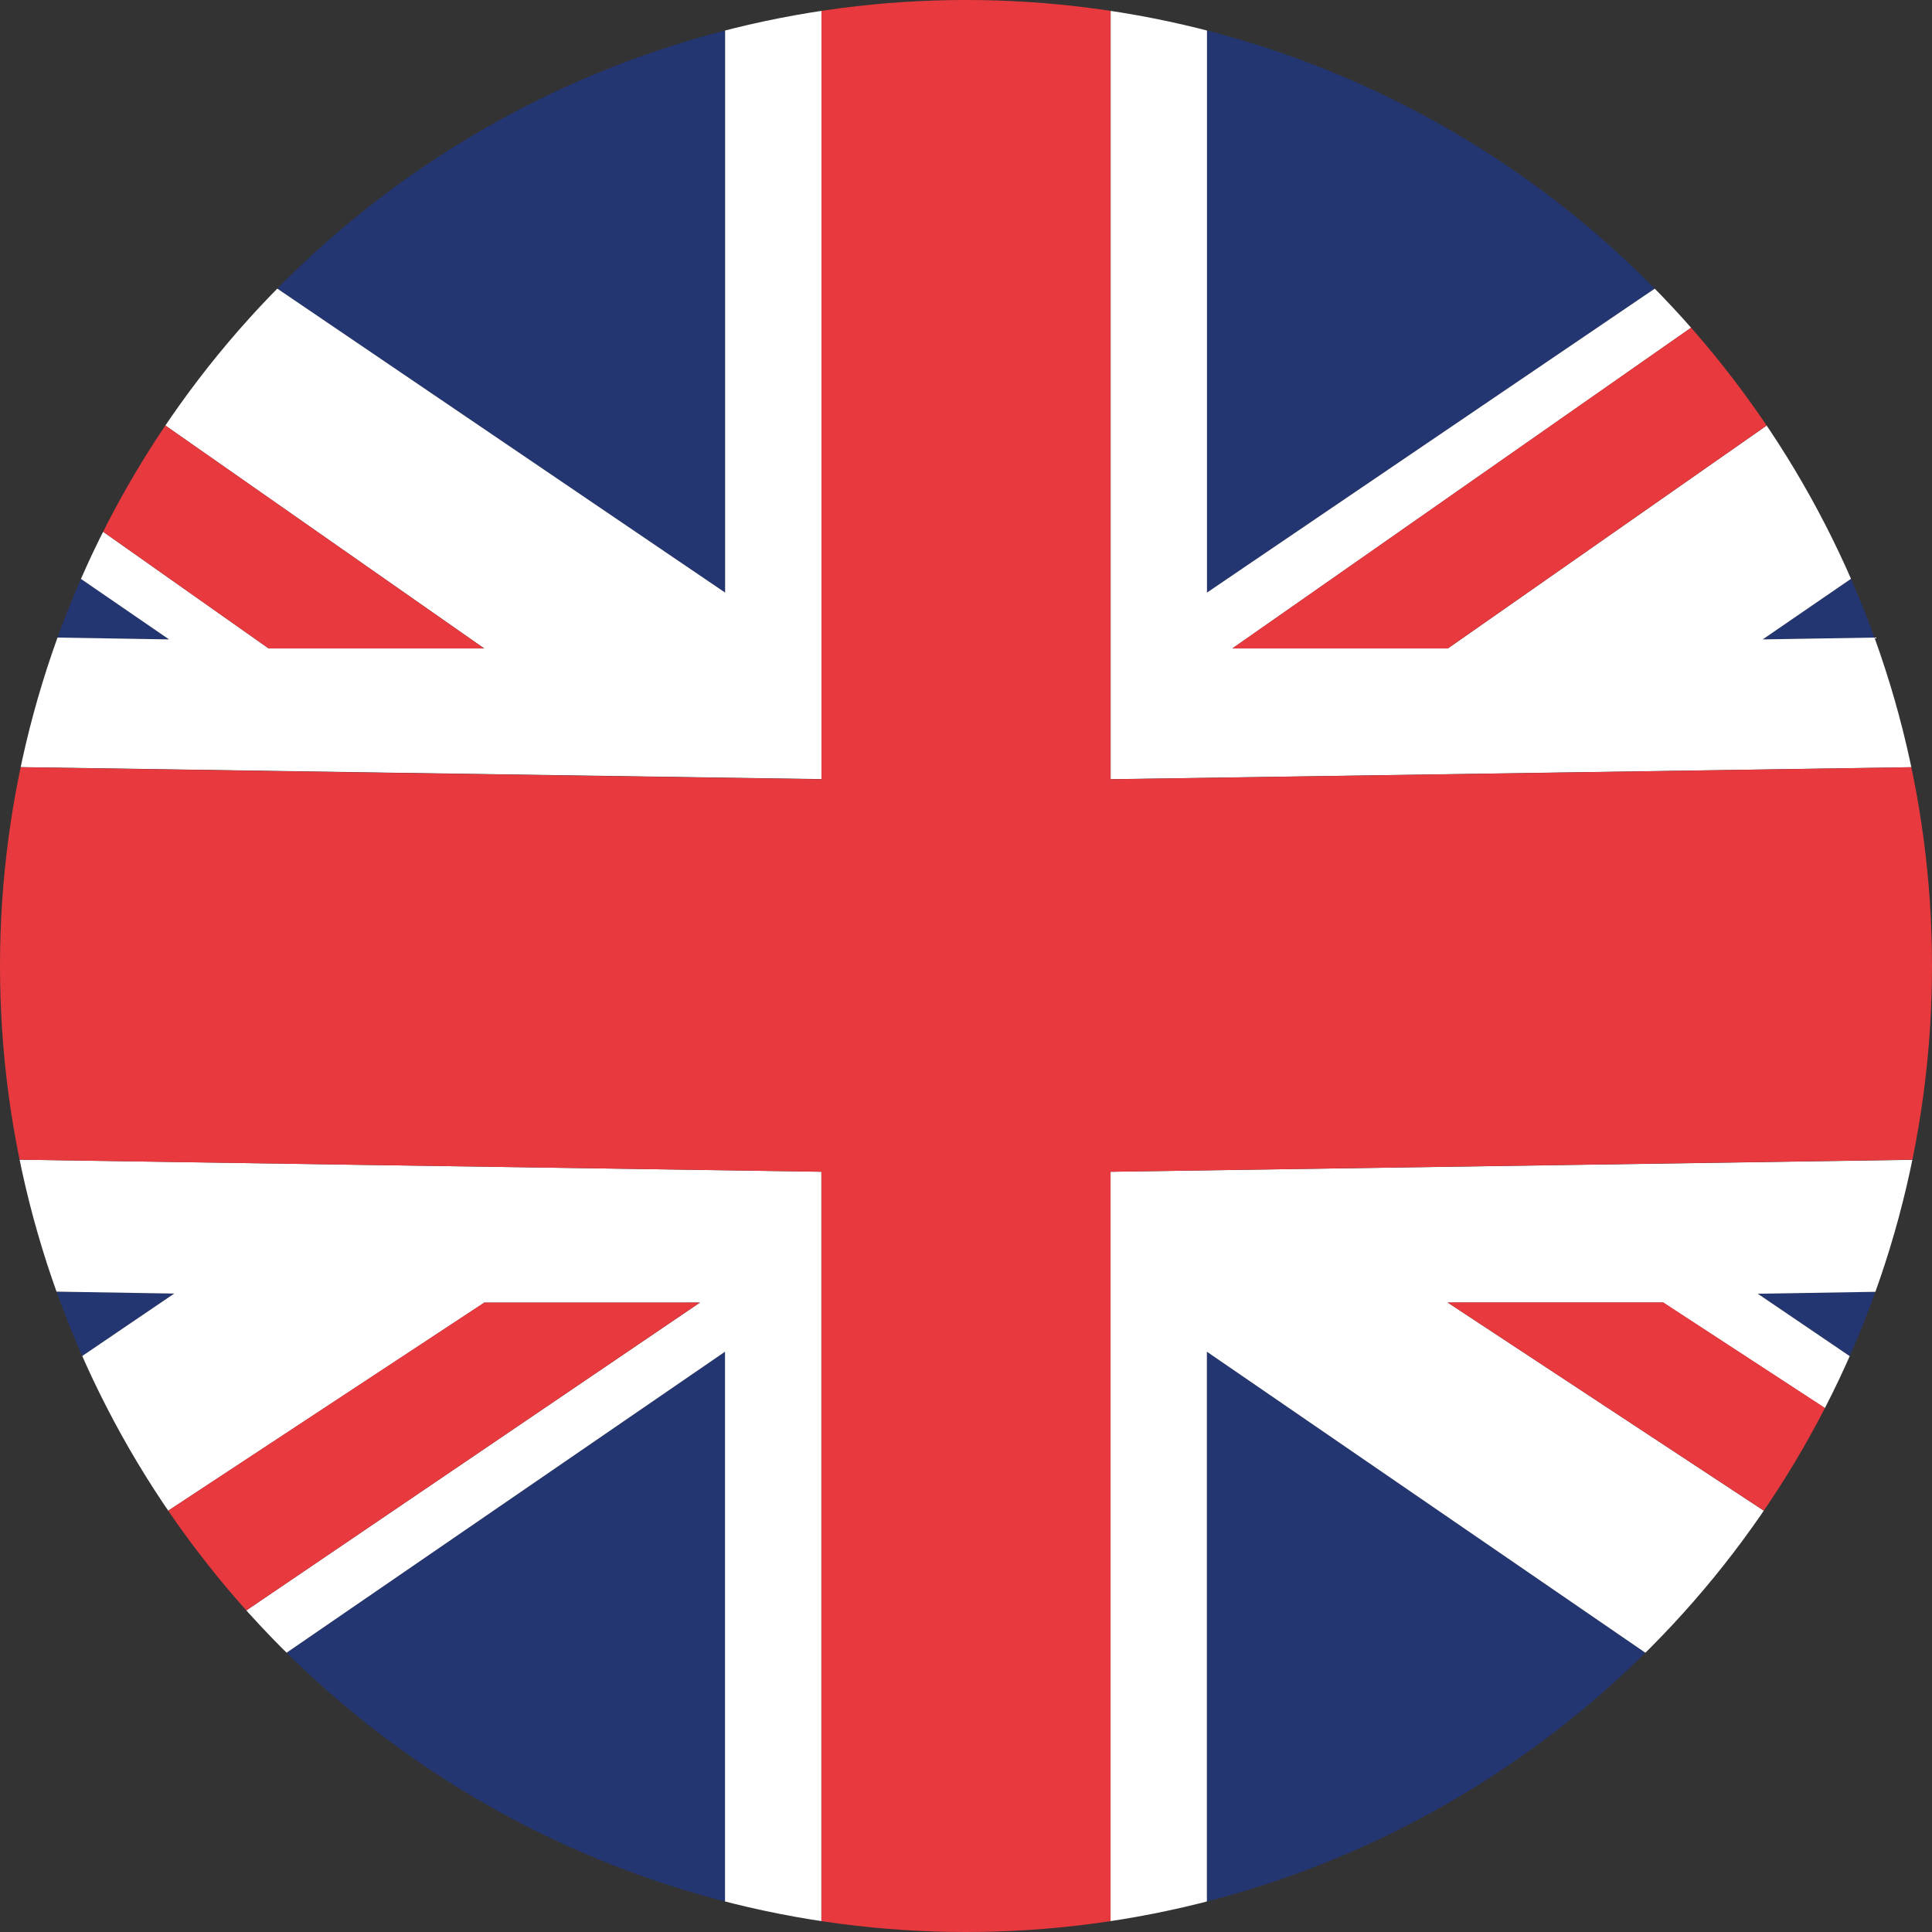
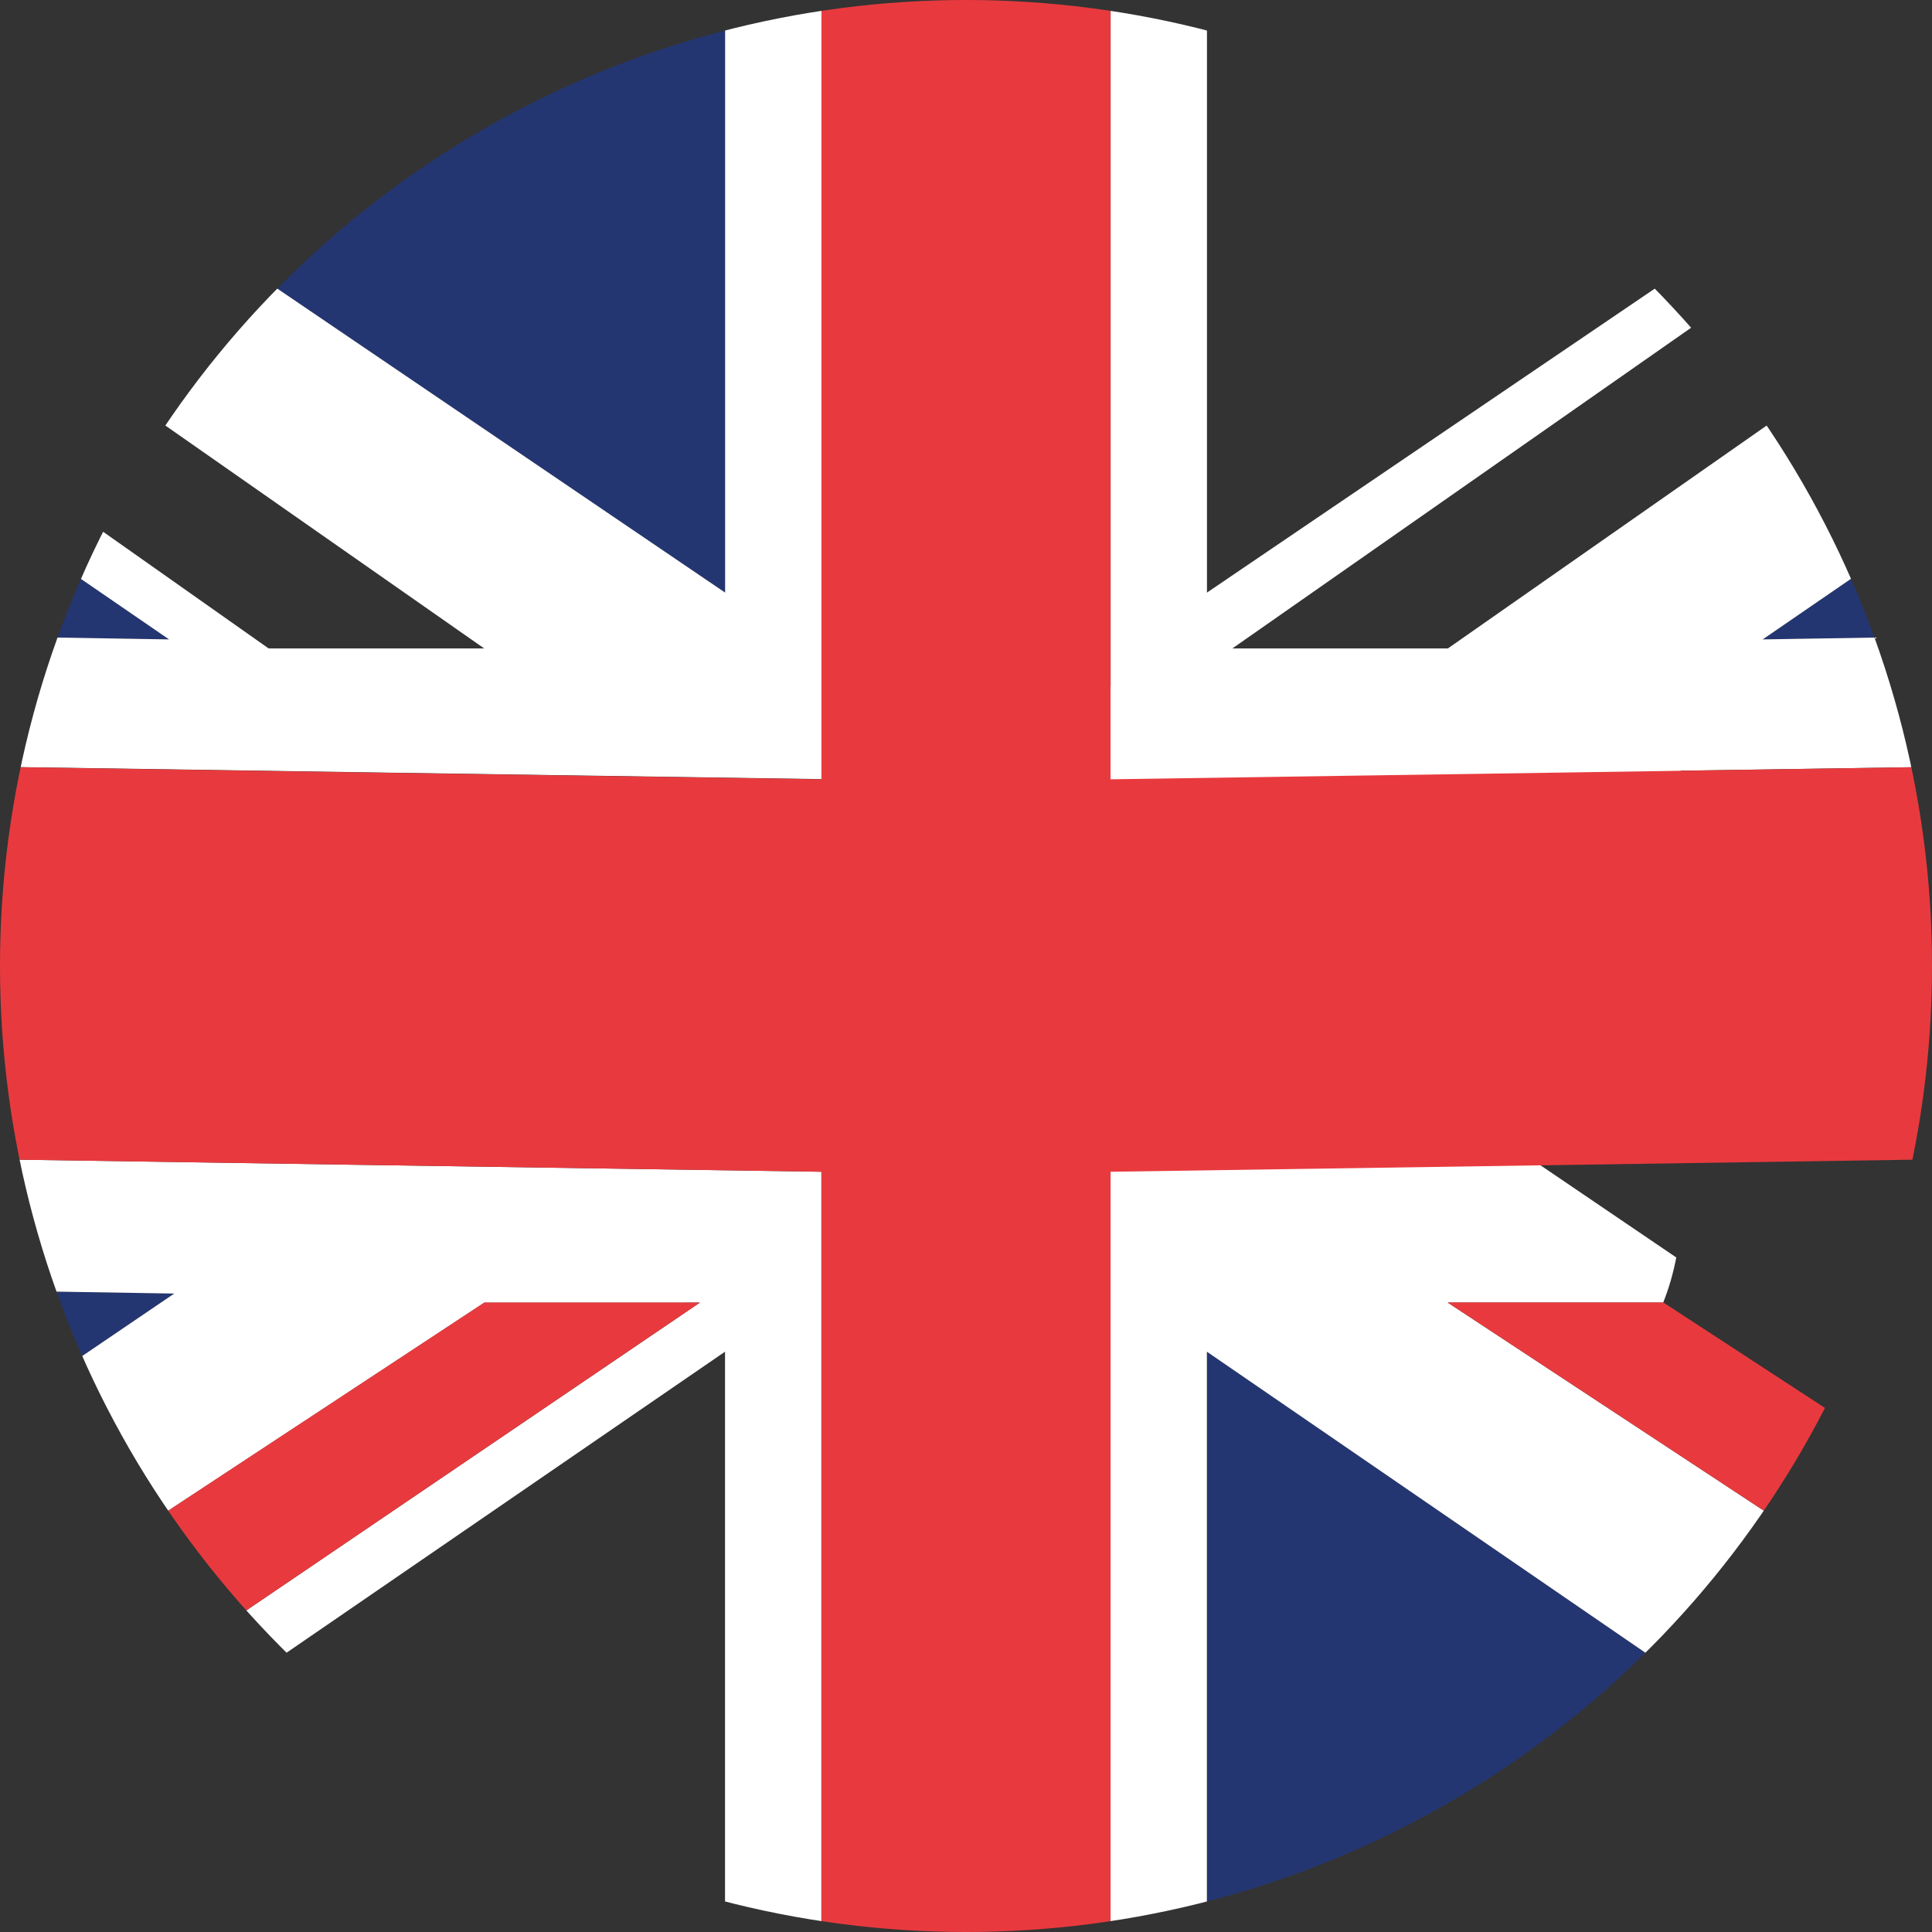
<svg xmlns="http://www.w3.org/2000/svg" xmlns:xlink="http://www.w3.org/1999/xlink" version="1.1" id="Ebene_1" x="0px" y="0px" viewBox="0 0 22 22" style="enable-background:new 0 0 22 22;" xml:space="preserve">
  <rect x="0" y="0" width="22" height="22" fill="#333333" stroke="none" />
  <style type="text/css">
	.st0{clip-path:url(#SVGID_2_);}
	.st1{fill:#243671;}
	.st2{fill:#FFFFFF;}
	.st3{fill:#E83A3E;}
</style>
  <g>
    <g>
      <g>
        <defs>
          <circle id="SVGID_1_" cx="11" cy="11" r="11" />
        </defs>
        <clipPath id="SVGID_2_">
          <use xlink:href="#SVGID_1_" style="overflow:visible;" />
        </clipPath>
        <g class="st0">
          <g>
            <polygon class="st1" points="13.743,22 23.368,22 13.743,15.392      " />
          </g>
          <g>
            <path class="st1" d="M-5.418,14.609v4.599c0,0.176,0.018,0.347,0.049,0.513l7.352-4.991L-5.418,14.609z" />
          </g>
          <g>
            <path class="st1" d="M-5.368,2.273c-0.032,0.169-0.05,0.341-0.05,0.518v4.37l7.345,0.12L-5.368,2.273z" />
          </g>
          <g>
-             <polygon class="st1" points="23.684,0 13.743,0 13.743,6.748      " />
-           </g>
+             </g>
          <g>
            <path class="st1" d="M27.418,7.161v-4.37c0-0.177-0.018-0.349-0.049-0.518l-7.296,5.008L27.418,7.161z" />
          </g>
          <g>
-             <path class="st1" d="M27.369,19.722c0.03-0.166,0.049-0.338,0.049-0.513V14.61l-7.402,0.121L27.369,19.722z" />
-           </g>
+             </g>
          <g>
            <polygon class="st1" points="8.257,0 -1.684,0 8.257,6.748      " />
          </g>
          <g>
-             <polygon class="st1" points="-1.37,22 8.257,22 8.257,15.392      " />
-           </g>
+             </g>
          <g>
            <g>
              <path class="st2" d="M8.257,6.748L-1.684,0h-0.942c-0.617,0-1.185,0.202-1.647,0.542l9.787,6.842H3.059l-8.207-5.786        c-0.1,0.212-0.176,0.439-0.221,0.675l7.294,5.008l-7.342-0.12V8.65l9.551,0.144l5.221,0.078V7.494V0H8.257V6.748z" />
            </g>
            <g>
-               <path class="st2" d="M12.646,13.343v1.297V22h1.097v-6.608L23.368,22h1.258c0.674,0,1.294-0.239,1.777-0.638l-9.917-6.529        h2.453l8.28,5.404c0.066-0.165,0.115-0.337,0.149-0.514l-7.352-4.991l7.402-0.121v-1.489l-9.562,0.144L12.646,13.343z" />
+               <path class="st2" d="M12.646,13.343v1.297V22h1.097v-6.608L23.368,22h1.258c0.674,0,1.294-0.239,1.777-0.638l-9.917-6.529        h2.453c0.066-0.165,0.115-0.337,0.149-0.514l-7.352-4.991l7.402-0.121v-1.489l-9.562,0.144L12.646,13.343z" />
            </g>
            <g>
              <path class="st2" d="M-5.418,13.12v1.489l7.402,0.121l-7.352,4.991c0.122,0.656,0.472,1.232,0.967,1.64l9.917-6.528H7.97        L-2.591,22h1.222l9.625-6.608V22h1.097v-7.36v-1.297l-5.211-0.078L-5.418,13.12z" />
            </g>
            <g>
              <path class="st2" d="M20.072,7.281l7.296-5.008c-0.133-0.708-0.535-1.321-1.094-1.732l-9.787,6.843h-2.454L24.595,0h-0.91        l-9.941,6.748V0h-1.097v7.492v1.381l5.221-0.078l9.551-0.144v-1.49L20.072,7.281z" />
            </g>
          </g>
          <g>
            <polygon class="st3" points="17.867,8.796 12.646,8.874 12.646,7.492 12.646,0 9.354,0 9.354,7.494 9.354,8.874 4.133,8.796        -5.418,8.651 -5.418,13.12 4.143,13.265 9.354,13.343 9.354,14.64 9.354,22 12.646,22 12.646,14.64 12.646,13.343        17.856,13.265 27.418,13.12 27.418,8.651      " />
          </g>
          <g>
-             <path class="st3" d="M3.059,7.384h2.454L-4.273,0.54c-0.373,0.274-0.674,0.635-0.873,1.057L3.059,7.384z" />
-           </g>
+             </g>
          <g>
-             <path class="st3" d="M14.032,7.384h2.454l9.787-6.843C25.811,0.202,25.244,0,24.626,0h-0.033L14.032,7.384z" />
-           </g>
+             </g>
          <g>
            <path class="st3" d="M16.486,14.833l9.917,6.528c0.36-0.297,0.642-0.685,0.817-1.126l-8.28-5.404h-2.453L16.486,14.833       L16.486,14.833z" />
          </g>
          <g>
            <path class="st3" d="M5.514,14.833l-9.917,6.528C-3.92,21.761-3.301,22-2.626,22h0.036l10.559-7.167H5.514z" />
          </g>
        </g>
      </g>
    </g>
  </g>
</svg>